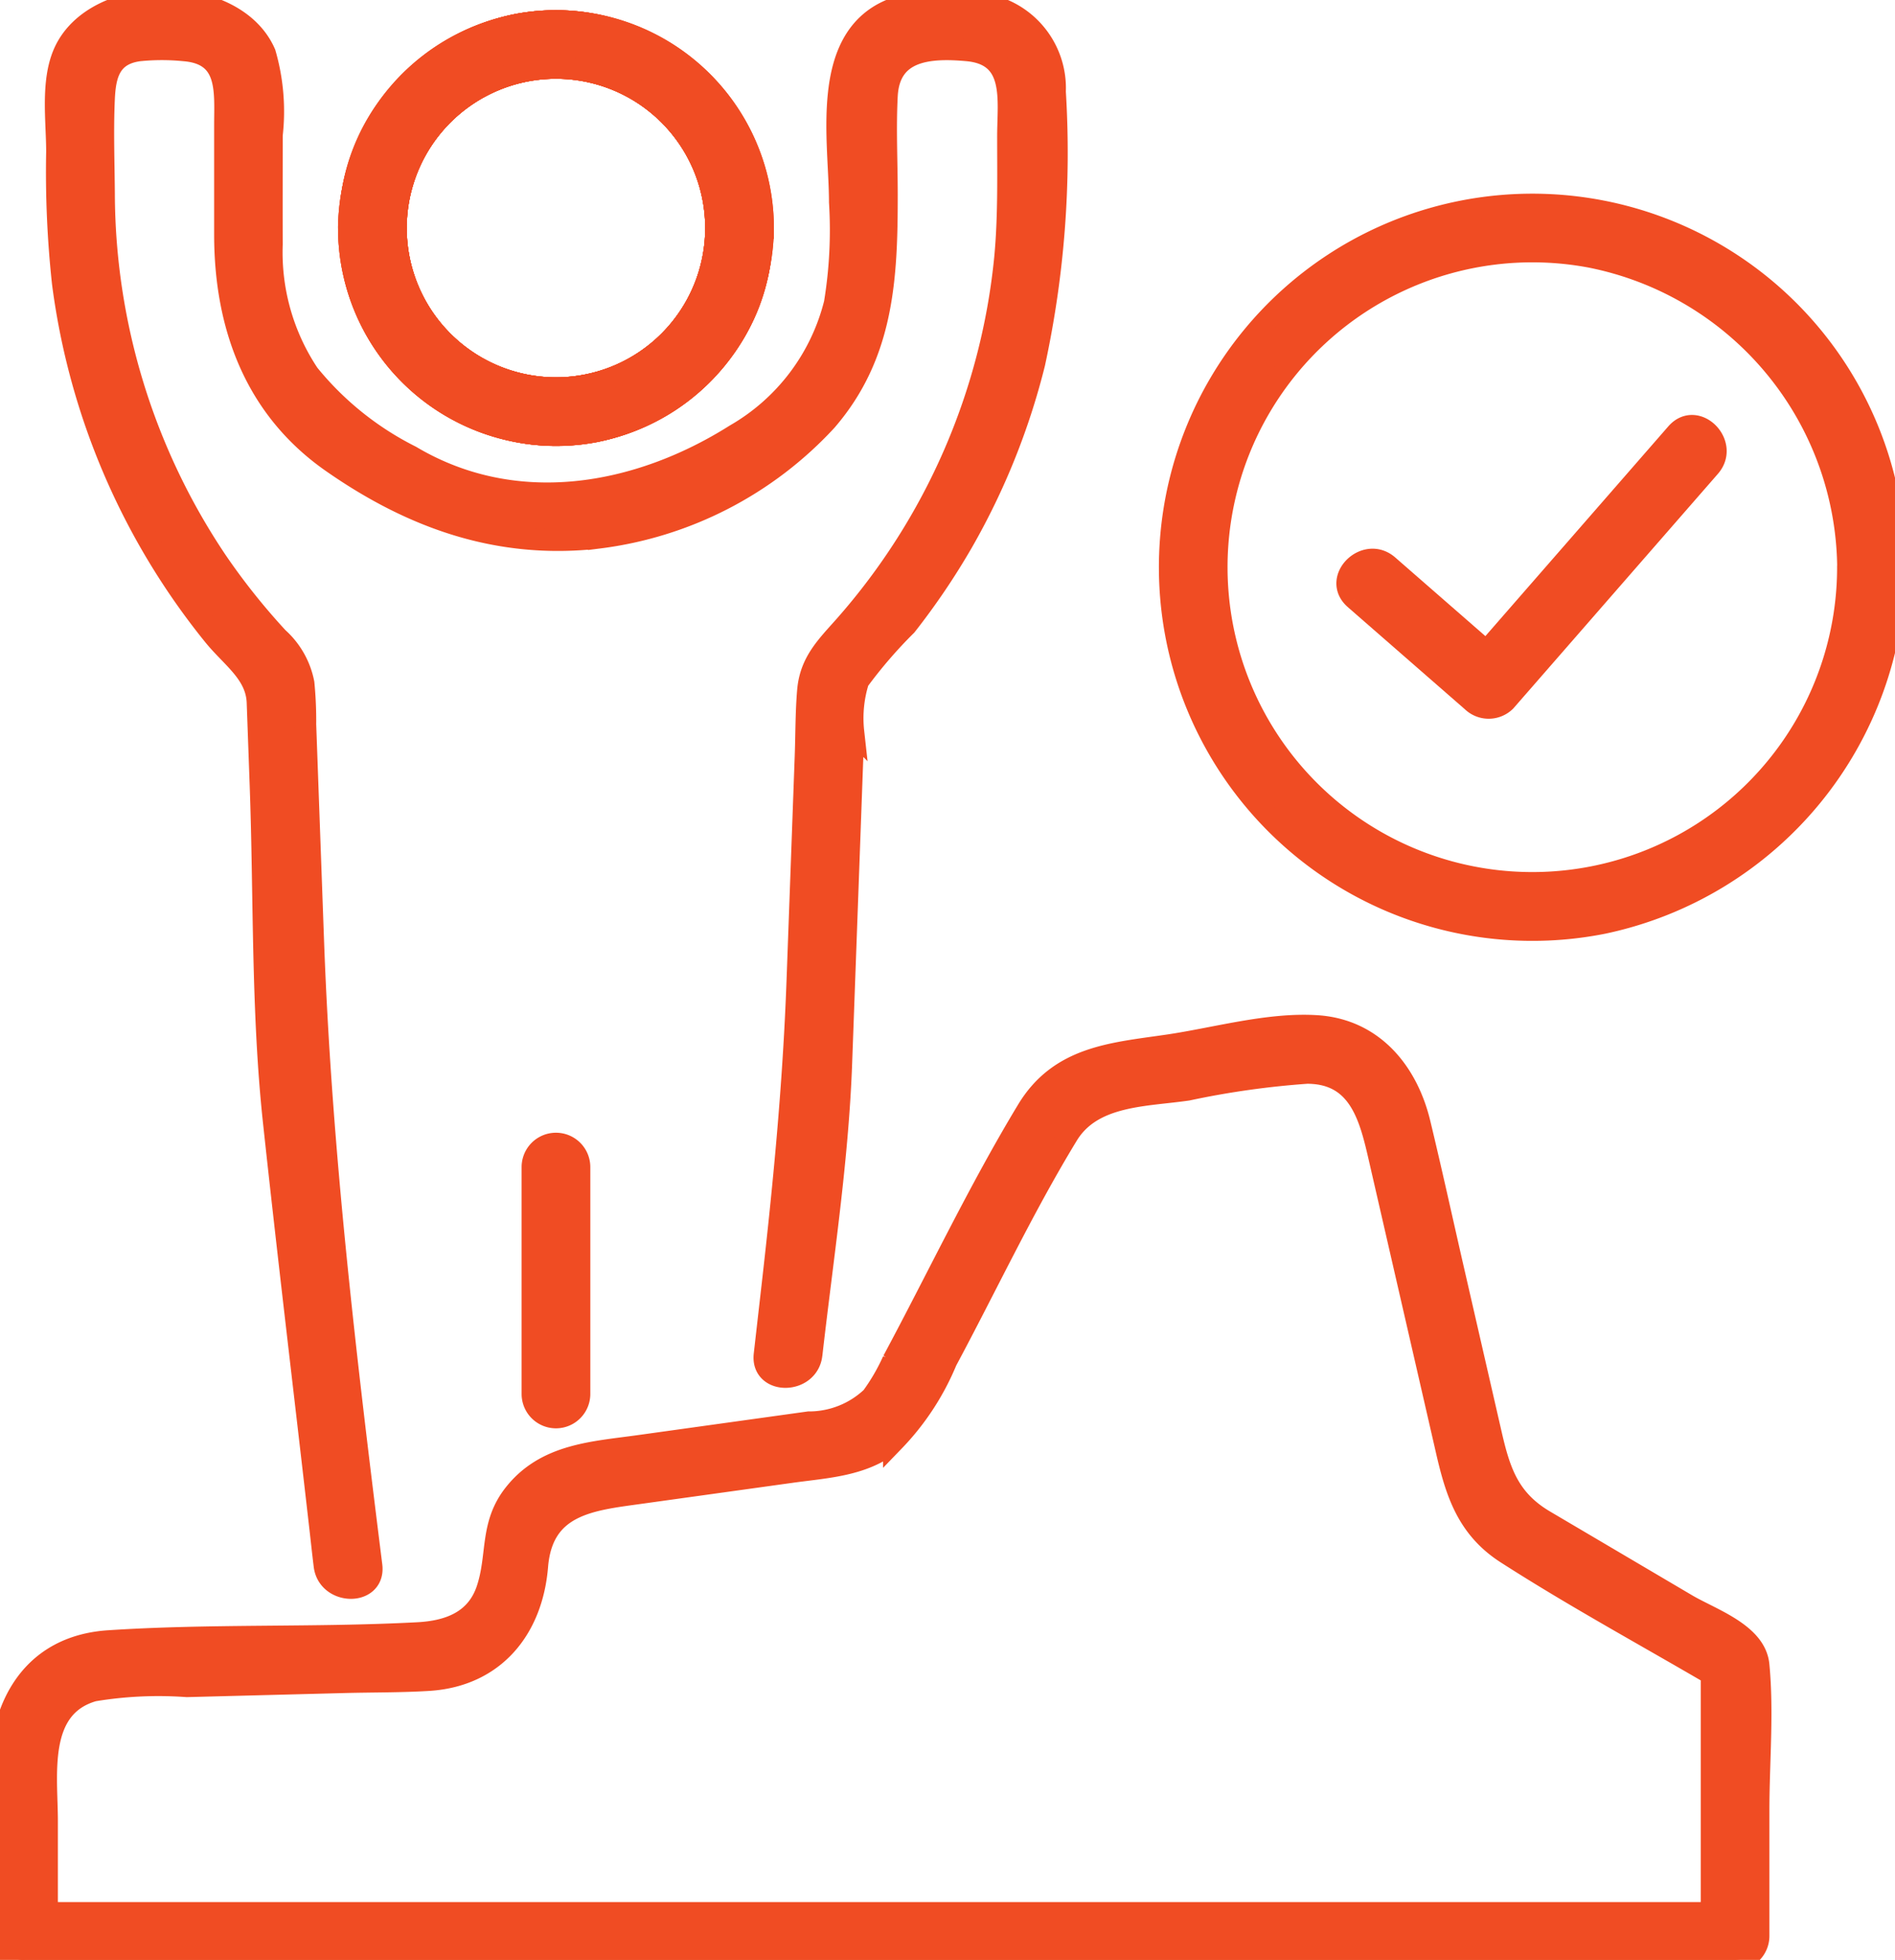
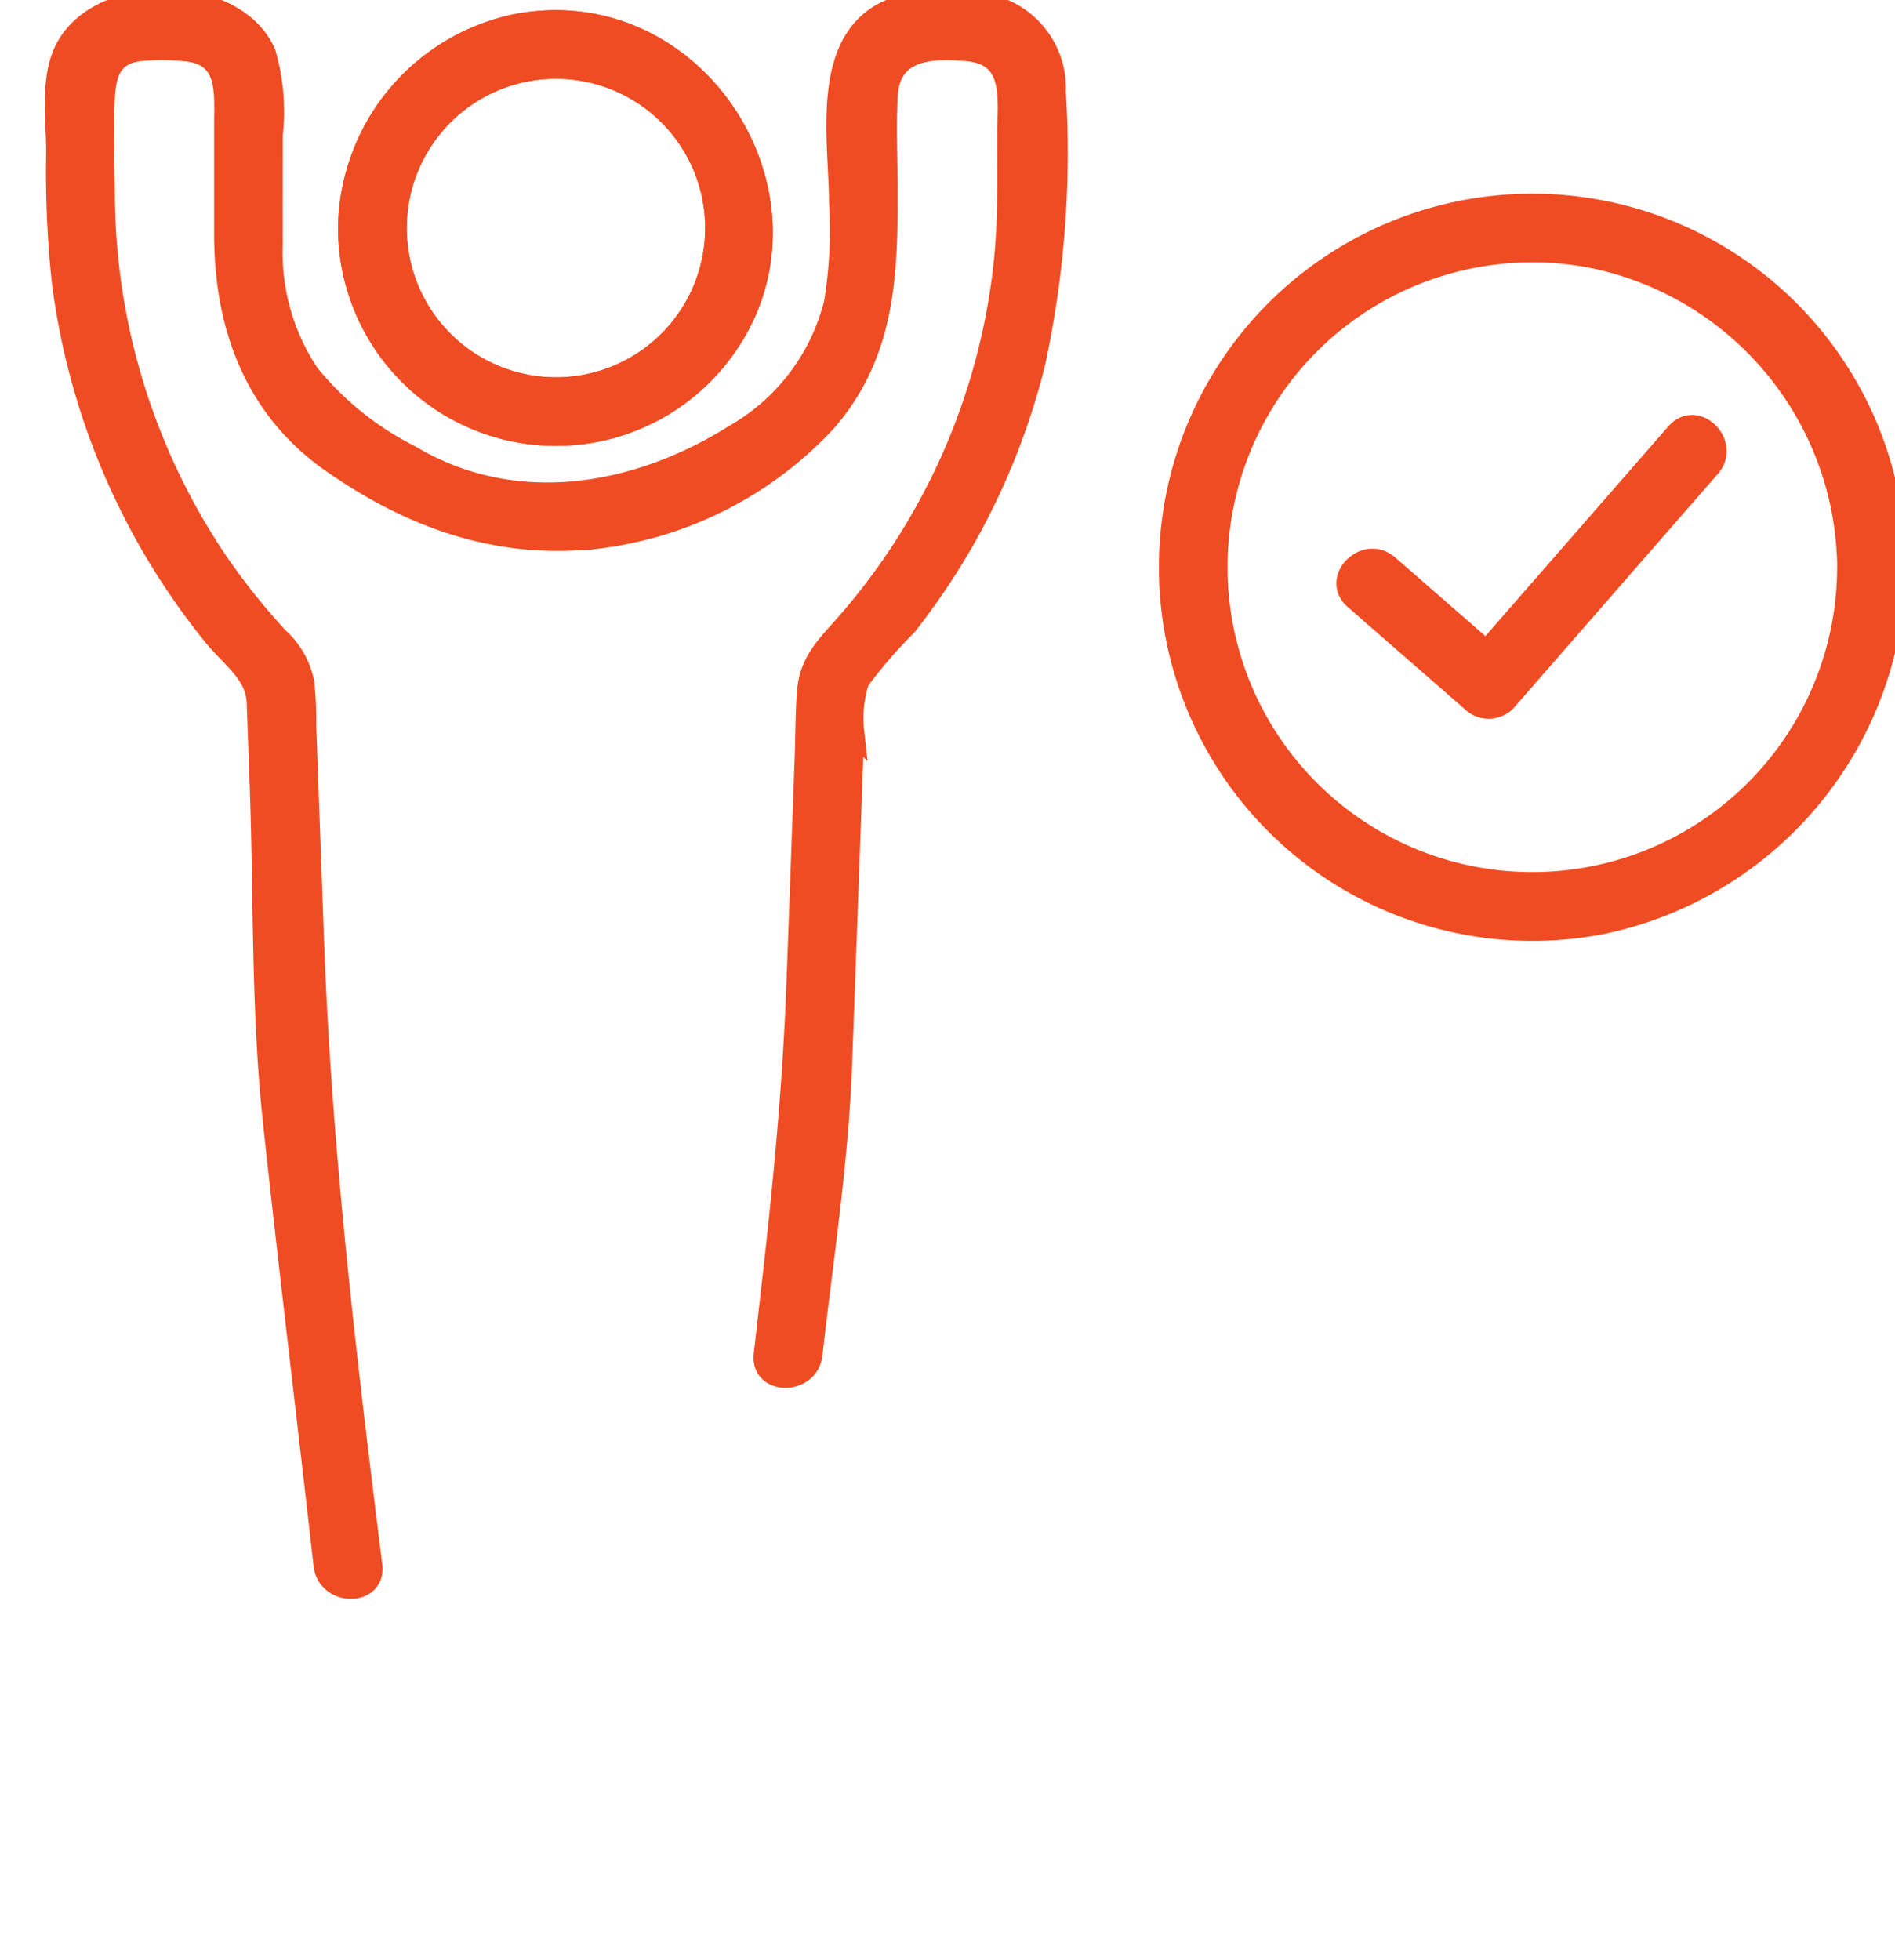
<svg xmlns="http://www.w3.org/2000/svg" width="87.725" height="90.702" viewBox="0 0 87.725 90.702">
  <defs>
    <clipPath id="clip-path">
      <rect id="Rectangle_608" data-name="Rectangle 608" width="87.725" height="90.702" fill="#f04c23" stroke="#f04c23" stroke-width="1" />
    </clipPath>
  </defs>
  <g id="ICON_3" data-name="ICON 3" clip-path="url(#clip-path)">
-     <path id="Path_450" data-name="Path 450" d="M70.028,157.342v-10.5a1.09,1.09,0,0,0-2.18,0v10.5a1.09,1.09,0,0,0,2.18,0" transform="translate(-43.201 -92.83)" fill="#f04c23" stroke="#f04c23" stroke-width="1" />
-     <path id="Path_451" data-name="Path 451" d="M61.543,12.275a7.408,7.408,0,1,1-14.816,0,7.408,7.408,0,0,1,14.816,0c.04,1.4,2.22,1.405,2.18,0A9.586,9.586,0,0,0,46.733,6.189C41.161,12.972,47.3,23.272,55.9,21.7a9.72,9.72,0,0,0,7.824-9.421,1.09,1.09,0,0,0-2.18,0" transform="translate(-28.397 -1.72)" fill="#f04c23" stroke="#f04c23" stroke-width="1" />
    <path id="Path_452" data-name="Path 452" d="M44.457,12.258a9.586,9.586,0,0,0,16.989,6.085c5.572-6.783-.565-17.083-9.166-15.507a9.72,9.72,0,0,0-7.824,9.421,1.09,1.09,0,0,0,2.18,0,7.408,7.408,0,0,1,14.816,0,7.408,7.408,0,1,1-14.816,0c-.04-1.4-2.22-1.405-2.18,0" transform="translate(-28.307 -1.703)" fill="#f04c23" stroke="#f04c23" stroke-width="1" />
    <path id="Path_453" data-name="Path 453" d="M42.087,62.692c.512-4.49,1.213-8.984,1.377-13.5l.384-10.518q.087-2.4.175-4.807a5.752,5.752,0,0,1,.23-2.358,21.705,21.705,0,0,1,2.213-2.566,32.789,32.789,0,0,0,2.6-3.84,32.34,32.34,0,0,0,3.335-8.29,46,46,0,0,0,.955-12.569,3.939,3.939,0,0,0-3.029-4A8.819,8.819,0,0,0,45.7.475c-3.227,1.405-2.309,6.07-2.309,8.88a20.867,20.867,0,0,1-.236,4.681,9.751,9.751,0,0,1-4.6,6.086c-4.519,2.85-10.178,3.866-15.02.993a14.384,14.384,0,0,1-4.732-3.8,10.157,10.157,0,0,1-1.7-6c-.006-1.687,0-3.374,0-5.061a9.669,9.669,0,0,0-.319-3.787C15.358-.82,8.9-.823,7.47,2.465c-.584,1.344-.318,3.136-.318,4.56A47.71,47.71,0,0,0,7.42,13.1,32.554,32.554,0,0,0,14.4,29.4c.83,1.028,1.986,1.759,2.035,3.108l.139,3.844c.187,5.155.06,10.428.612,15.558.678,6.29,1.437,12.572,2.155,18.858.064.563.124,1.127.194,1.689.172,1.374,2.354,1.391,2.18,0-1.205-9.643-2.35-19.244-2.7-28.952l-.362-9.98a17.937,17.937,0,0,0-.083-1.906,3.784,3.784,0,0,0-1.193-2.1,30.96,30.96,0,0,1-2.825-3.544A30.638,30.638,0,0,1,9.332,8.979c-.011-1.465-.068-2.952,0-4.415.052-1.113.279-2.051,1.624-2.229a10.508,10.508,0,0,1,2.1,0c2.083.171,1.872,1.9,1.872,3.449v5.066c0,4.212,1.38,8.041,4.959,10.538,3.718,2.594,7.73,4.032,12.344,3.5a17.266,17.266,0,0,0,10.543-5.427c2.649-3.072,2.8-6.627,2.8-10.441,0-1.521-.08-3.066,0-4.586.113-2.137,1.961-2.261,3.73-2.1,2.267.212,1.872,2.3,1.872,3.972,0,1.878.041,3.76-.137,5.632a30.2,30.2,0,0,1-7.424,17.038c-.844.951-1.59,1.667-1.7,3-.085,1.007-.074,2.033-.111,3.043q-.189,5.193-.379,10.387c-.178,4.886-.641,9.62-1.2,14.484l-.319,2.8c-.159,1.391,2.022,1.38,2.18,0" transform="translate(-4.515 0)" fill="#f04c23" stroke="#f04c23" stroke-width="1" />
-     <path id="Path_454" data-name="Path 454" d="M44.457,12.258a9.586,9.586,0,0,0,16.989,6.085c5.572-6.783-.565-17.083-9.166-15.507a9.72,9.72,0,0,0-7.824,9.421,1.09,1.09,0,0,0,2.18,0,7.408,7.408,0,0,1,14.816,0,7.408,7.408,0,1,1-14.816,0c-.04-1.4-2.22-1.405-2.18,0" transform="translate(-28.307 -1.703)" fill="#f04c23" stroke="#f04c23" stroke-width="1" />
-     <path id="Path_455" data-name="Path 455" d="M61.543,12.275a7.408,7.408,0,1,1-14.816,0,7.408,7.408,0,0,1,14.816,0c.04,1.4,2.22,1.405,2.18,0A9.586,9.586,0,0,0,46.733,6.189C41.161,12.972,47.3,23.272,55.9,21.7a9.72,9.72,0,0,0,7.824-9.421,1.09,1.09,0,0,0-2.18,0" transform="translate(-28.397 -1.72)" fill="#f04c23" stroke="#f04c23" stroke-width="1" />
    <path id="Path_456" data-name="Path 456" d="M44.457,12.258a9.586,9.586,0,0,0,16.989,6.085c5.572-6.783-.565-17.083-9.166-15.507a9.72,9.72,0,0,0-7.824,9.421,1.09,1.09,0,0,0,2.18,0,7.408,7.408,0,0,1,14.816,0,7.408,7.408,0,1,1-14.816,0c-.04-1.4-2.22-1.405-2.18,0" transform="translate(-28.307 -1.703)" fill="#f04c23" stroke="#f04c23" stroke-width="1" />
-     <path id="Path_457" data-name="Path 457" d="M1.09,173.9H80.321a1.105,1.105,0,0,0,1.09-1.09v-5.839c0-2.2.211-4.519,0-6.714-.141-1.465-2.205-2.13-3.338-2.8l-6.564-3.87c-1.662-.979-2.083-2.274-2.485-4.027L67.3,142.047c-.525-2.287-1.026-4.582-1.576-6.863-.569-2.358-2.145-4.324-4.747-4.5-2.236-.149-4.722.574-6.918.894-2.562.374-5,.521-6.5,3-2.261,3.739-4.158,7.752-6.223,11.6a9.322,9.322,0,0,1-.979,1.685,4.222,4.222,0,0,1-2.918,1.158l-7.827,1.089c-2.137.3-4.339.385-5.8,2.228-1.14,1.436-.738,2.85-1.264,4.422-.5,1.49-1.8,1.943-3.208,2.017-4.766.252-9.564.057-14.326.372C1.492,159.391,0,162.146,0,165.351v7.462a1.09,1.09,0,0,0,2.18,0v-5.327c0-2.127-.521-5.286,2.151-6.043a18.356,18.356,0,0,1,4.321-.2l7.255-.188c1.316-.035,2.644-.018,3.957-.1,3.034-.2,4.772-2.381,5.009-5.27.234-2.857,2.471-3.065,4.729-3.379l7.018-.976c1.678-.234,3.4-.293,4.761-1.436a11.868,11.868,0,0,0,2.431-3.709c1.86-3.468,3.56-7.095,5.608-10.455,1.146-1.881,3.6-1.806,5.559-2.092a39.842,39.842,0,0,1,5.527-.781c2.457,0,2.932,2.12,3.366,4.012l1.485,6.465q.808,3.516,1.615,7.033c.443,1.928.972,3.565,2.768,4.718,3.258,2.093,6.695,3.947,10.032,5.913l-.54-.941v12.76l1.09-1.09H1.09a1.09,1.09,0,0,0,0,2.18" transform="translate(0 -83.201)" fill="#f04c23" stroke="#f04c23" stroke-width="1" />
    <path id="Path_458" data-name="Path 458" d="M172.034,62.254l5.425,4.732a1.105,1.105,0,0,0,1.541,0l9.464-10.85c.919-1.053-.617-2.6-1.541-1.541l-9.465,10.849H179l-5.425-4.732c-1.053-.918-2.6.617-1.541,1.541" transform="translate(-109.314 -34.536)" fill="#f04c23" stroke="#f04c23" stroke-width="1" />
    <path id="Path_459" data-name="Path 459" d="M180.512,42.863A14.609,14.609,0,1,1,168.6,28.5a14.787,14.787,0,0,1,11.916,14.366,1.09,1.09,0,0,0,2.18,0A16.79,16.79,0,1,0,169.175,59.33a17.024,17.024,0,0,0,13.516-16.467,1.09,1.09,0,0,0-2.18,0" transform="translate(-94.967 -16.608)" fill="#f04c23" stroke="#f04c23" stroke-width="1" />
  </g>
</svg>